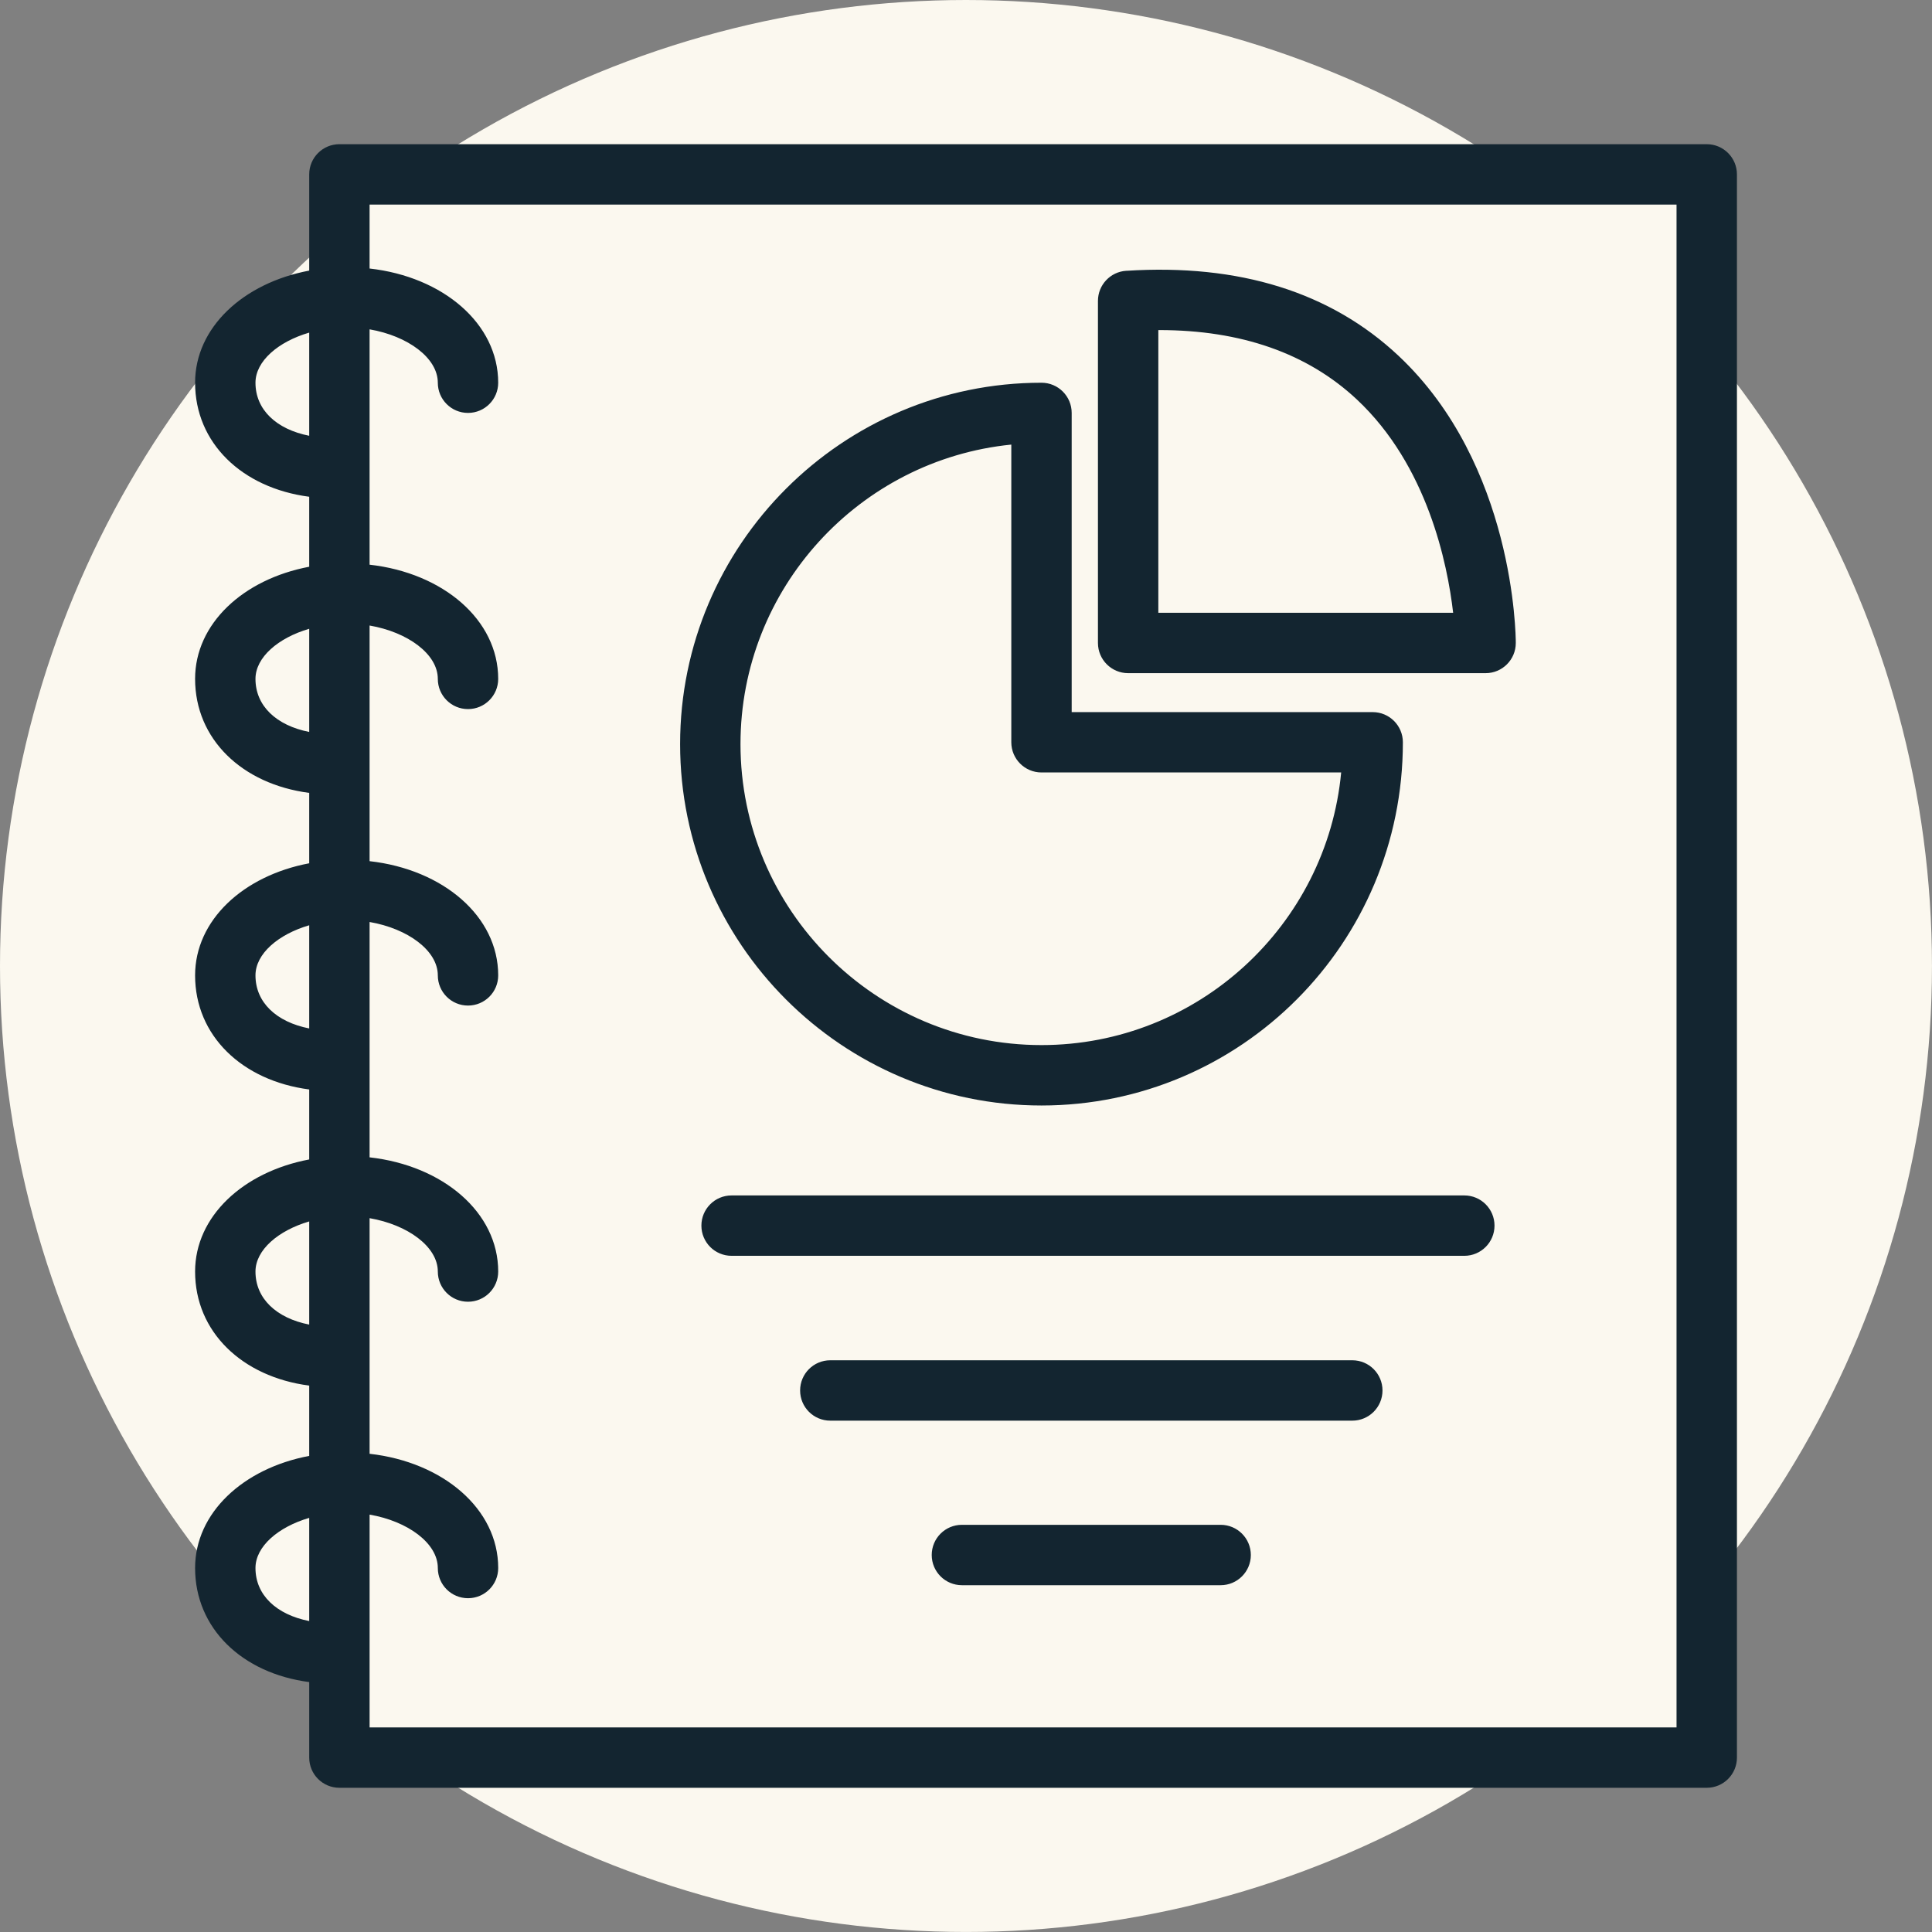
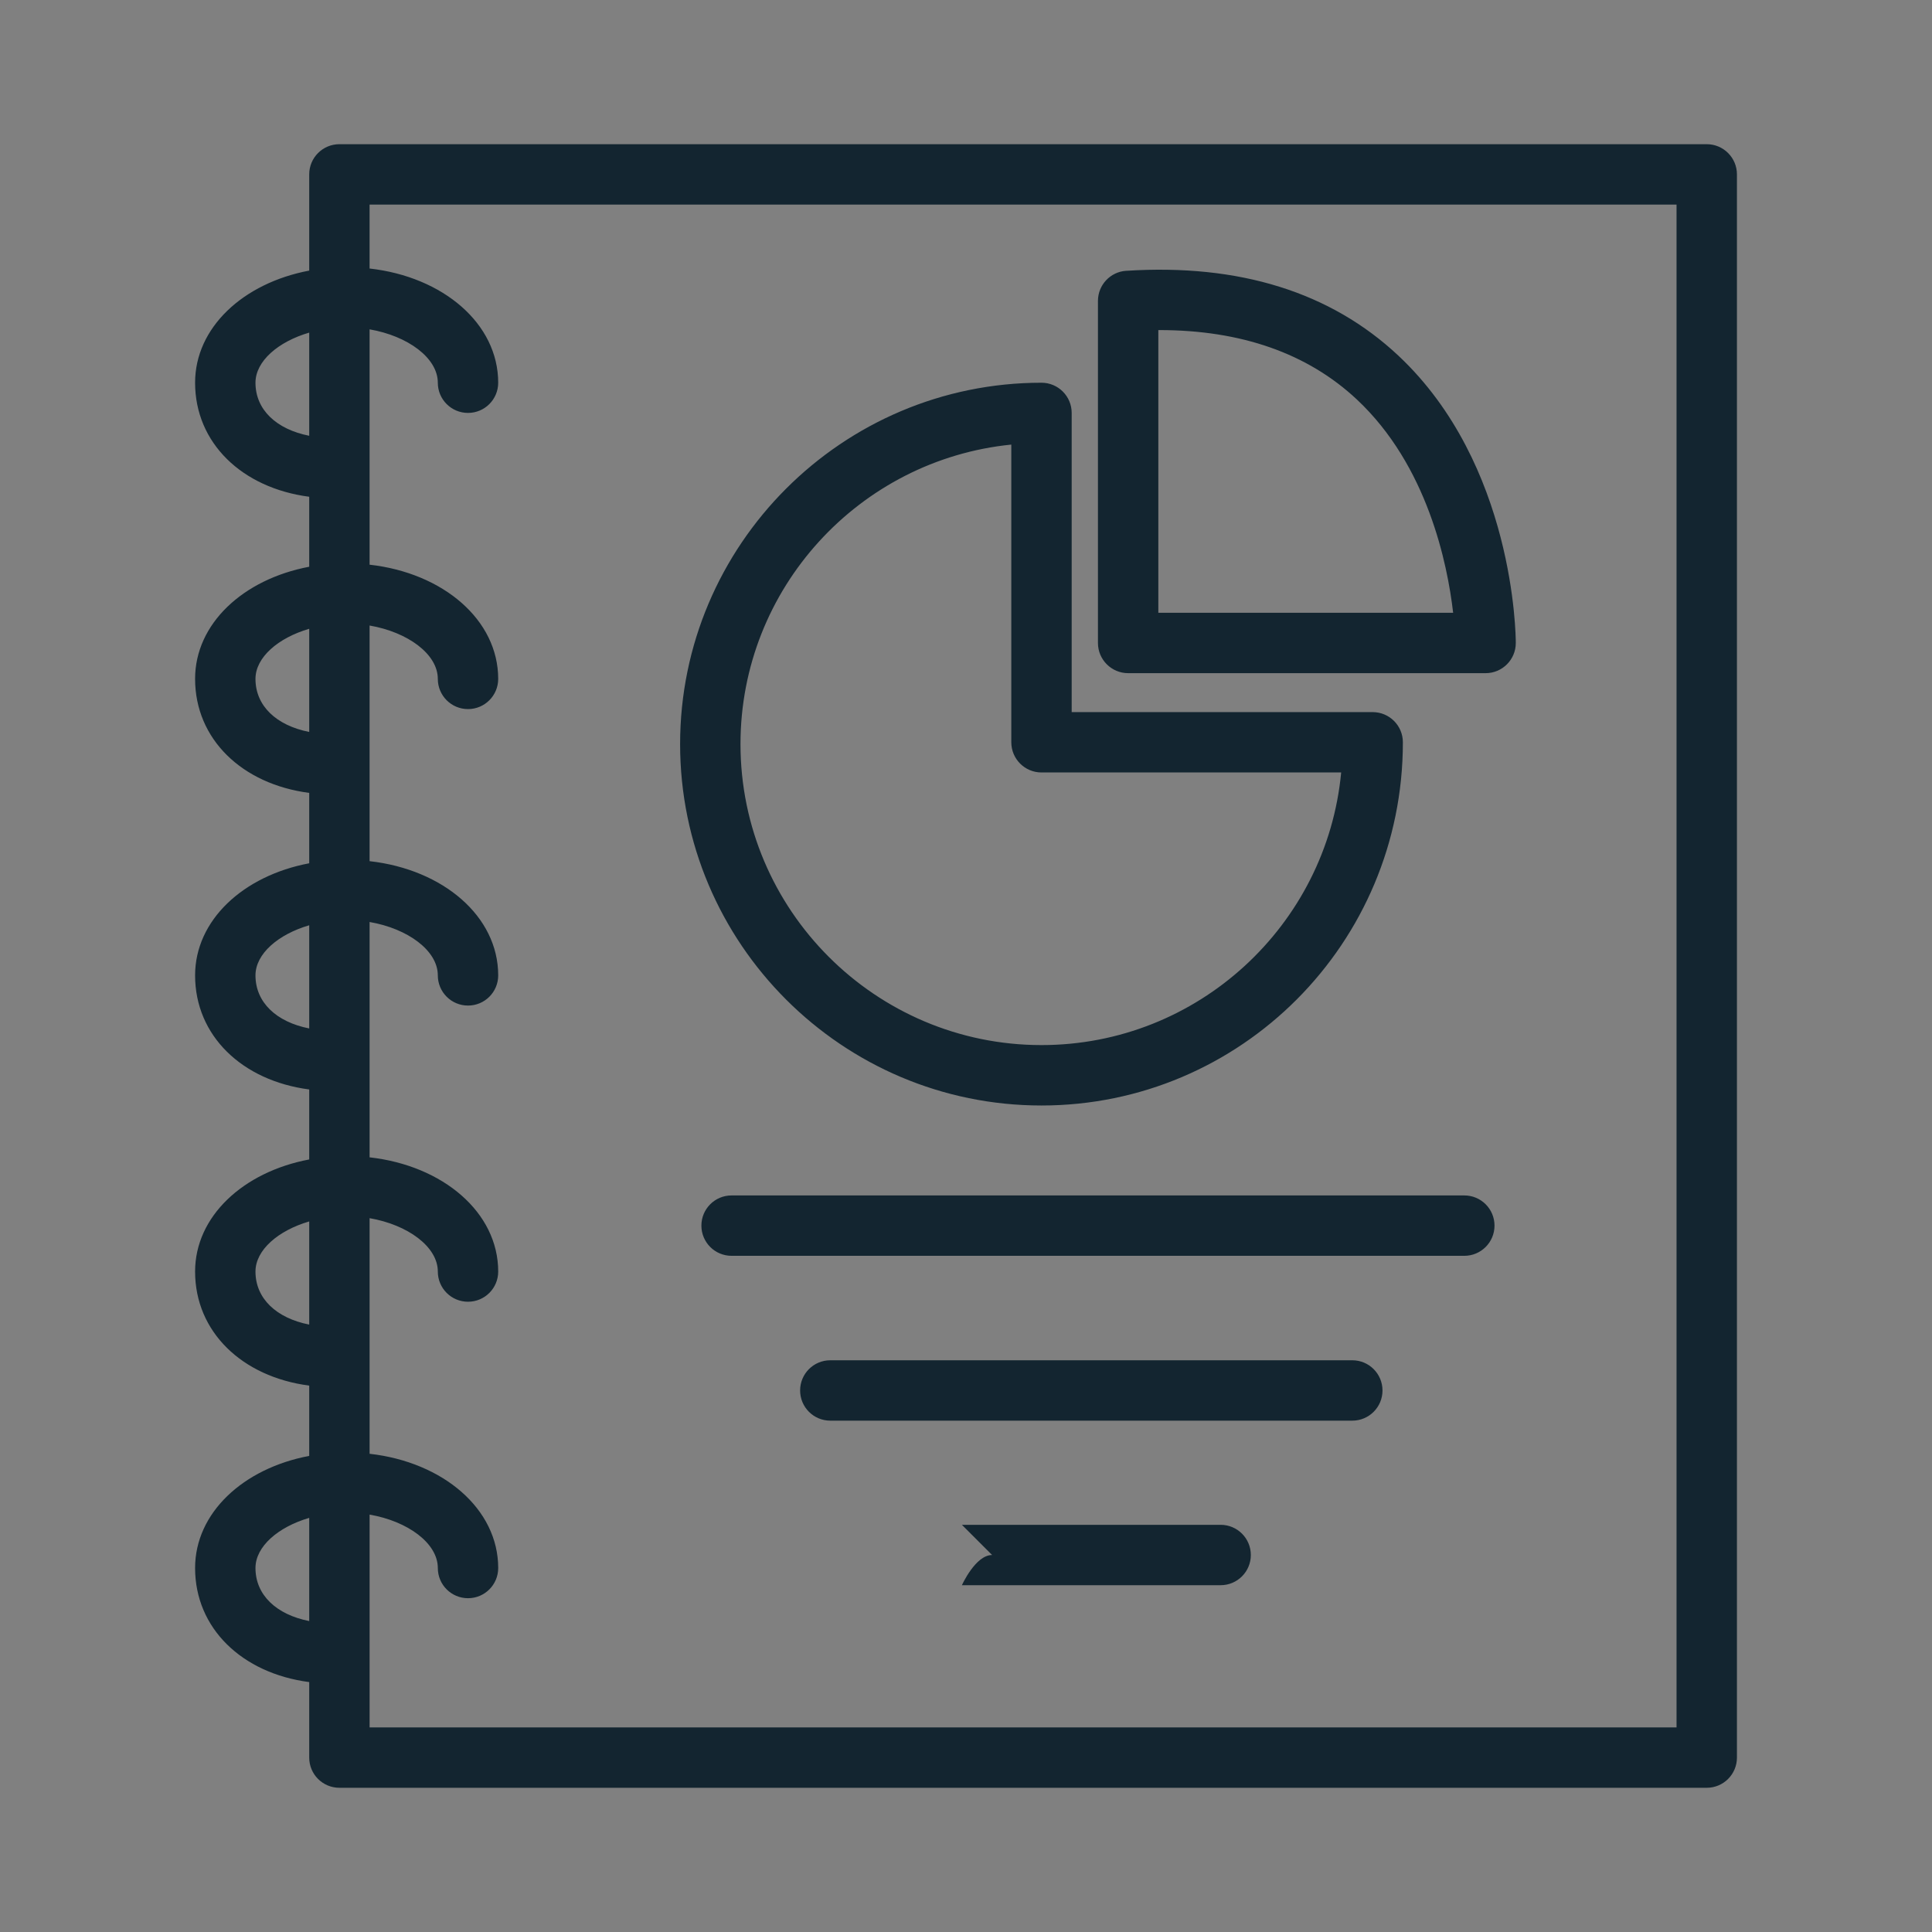
<svg xmlns="http://www.w3.org/2000/svg" id="Layer_1" data-name="Layer 1" width="63.993" height="63.993" viewBox="0 0 63.993 63.993">
  <rect x="0" y="0" width="63.993" height="63.993" fill="#808080" stroke="none" />
  <defs>
    <style>
      .cls-1 {
        fill: #132530;
      }

      .cls-1, .cls-2 {
        stroke-width: 0px;
      }

      .cls-2 {
        fill: #fbf8ef;
      }
    </style>
  </defs>
-   <circle class="cls-2" cx="31.996" cy="31.996" r="31.996" />
-   <polygon class="cls-2" points="11.192 5.793 11.192 9.534 7.534 11.016 7.118 13.275 7.118 51.506 8.461 54.511 11.192 54.843 11.525 57.919 56.501 57.919 56.501 5.793 11.192 5.793" />
-   <path class="cls-1" d="M10.242,26.265v2.329c-2.193.414-3.78,1.89-3.78,3.713,0,1.993,1.55,3.487,3.78,3.779v2.318c-2.193.414-3.78,1.89-3.78,3.713,0,1.993,1.55,3.486,3.78,3.778v2.328c-2.193.414-3.78,1.891-3.78,3.714,0,1.993,1.55,3.486,3.78,3.778v2.501c0,.553.447,1,1,1h45.29c.552,0,1-.447,1-1v-1.08s0-.97,0-.97v-2.76s0-.28,0-.28V5.776c0-.552-.448-1-1-1H11.242c-.553,0-1,.448-1,1v3.187c-2.193.414-3.78,1.891-3.78,3.713,0,1.993,1.55,3.487,3.78,3.778v2.318c-2.193.414-3.78,1.891-3.78,3.713,0,1.993,1.55,3.487,3.78,3.778ZM10.242,20.826v3.418c-1.087-.214-1.78-.862-1.78-1.757,0-.714.752-1.36,1.78-1.66ZM10.242,11.016v3.418c-1.087-.214-1.78-.862-1.78-1.757,0-.714.752-1.36,1.78-1.66ZM12.242,57.216v-7.048c1.266.218,2.26.948,2.26,1.769,0,.553.447,1,1,1s1-.447,1-1c0-1.954-1.821-3.509-4.26-3.784v-7.804c1.266.218,2.26.947,2.26,1.768,0,.553.447,1,1,1s1-.447,1-1c0-1.954-1.821-3.509-4.26-3.783v-7.795c1.266.218,2.26.947,2.26,1.768,0,.552.447 1,1,1s1-.447,1-1c0-1.954-1.821-3.509-4.26-3.783v-7.805c1.266.218,2.26.947,2.26,1.768,0,.552.447,1,1,1s1-.448,1-1c0-1.954-1.821-3.509-4.26-3.783v-7.795c1.266.218,2.26.947,2.26,1.768,0,.552.447,1,1,1s1-.448,1-1c0-1.954-1.821-3.509-4.26-3.783v-2.117h43.29v46.35s0,.28,0,.28v2.76s0,.97,0,.97v.08H12.242ZM10.242,50.276v3.418c-1.087-.214-1.78-.862-1.78-1.757,0-.714.752-1.36,1.78-1.661ZM10.242,40.457v3.417c-1.087-.214-1.78-.862-1.78-1.757,0-.714.752-1.359,1.78-1.66ZM10.242,30.647v3.418c-1.087-.214-1.78-.862-1.78-1.758,0-.714.752-1.359,1.78-1.66ZM37.304,8.969c-.527.033-.937.47-.937.998v11.33c0,.552.448,1,1,1h11.84c.553,0,1-.448,1-1,0-.24-.044-5.908-3.887-9.515-2.241-2.103-5.271-3.053-9.016-2.812ZM38.367,20.296v-9.363h.031c2.713,0,4.912.771,6.543,2.297,2.338,2.188,3.003,5.439,3.191,7.066h-9.766ZM34.497,36.617c6.6,0,11.97-5.37,11.97-12.03,0-.552-.447-1-1-1h-9.97v-9.91c0-.552-.448-1-1-1-6.601,0-11.97,5.37-11.97,11.97,0,6.601,5.37,11.97,11.97,11.97ZM33.497,14.726v9.86c0,.552.448,1,1,1h9.926c-.476,5.058-4.746,9.03-9.926,9.03-5.498,0-9.97-4.473-9.97-9.97,0-5.16,3.94-9.416,8.97-9.92ZM24.232,39.596h24.27c.552,0,1,.447,1,1s-.448,1-1,1h-24.27c-.553,0-1-.447-1-1,0-.553.447-1,1-1ZM27.502,45.056h17.29c.552,0,1,.447,1,1,0,.553-.448,1-1,1h-17.29c-.553,0-1-.447-1-1,0-.553.447-1,1-1ZM31.861,50.506h8.57c.552,0,1,.447,1,1,0,.553-.448,1-1,1h-8.57c-.552,0-1-.447-1-1s.448-1,1-1Z" />
+   <path class="cls-1" d="M10.242,26.265v2.329c-2.193.414-3.78,1.89-3.78,3.713,0,1.993,1.55,3.487,3.78,3.779v2.318c-2.193.414-3.78,1.89-3.78,3.713,0,1.993,1.55,3.486,3.78,3.778v2.328c-2.193.414-3.78,1.891-3.78,3.714,0,1.993,1.55,3.486,3.78,3.778v2.501c0,.553.447,1,1,1h45.29c.552,0,1-.447,1-1v-1.08s0-.97,0-.97v-2.76s0-.28,0-.28V5.776c0-.552-.448-1-1-1H11.242c-.553,0-1,.448-1,1v3.187c-2.193.414-3.78,1.891-3.78,3.713,0,1.993,1.55,3.487,3.78,3.778v2.318c-2.193.414-3.78,1.891-3.78,3.713,0,1.993,1.55,3.487,3.78,3.778ZM10.242,20.826v3.418c-1.087-.214-1.78-.862-1.78-1.757,0-.714.752-1.36,1.78-1.66ZM10.242,11.016v3.418c-1.087-.214-1.78-.862-1.78-1.757,0-.714.752-1.36,1.78-1.66ZM12.242,57.216v-7.048c1.266.218,2.26.948,2.26,1.769,0,.553.447,1,1,1s1-.447,1-1c0-1.954-1.821-3.509-4.26-3.784v-7.804c1.266.218,2.26.947,2.26,1.768,0,.553.447,1,1,1s1-.447,1-1c0-1.954-1.821-3.509-4.26-3.783v-7.795c1.266.218,2.26.947,2.26,1.768,0,.552.447 1,1,1s1-.447,1-1c0-1.954-1.821-3.509-4.26-3.783v-7.805c1.266.218,2.26.947,2.26,1.768,0,.552.447,1,1,1s1-.448,1-1c0-1.954-1.821-3.509-4.26-3.783v-7.795c1.266.218,2.26.947,2.26,1.768,0,.552.447,1,1,1s1-.448,1-1c0-1.954-1.821-3.509-4.26-3.783v-2.117h43.29v46.35s0,.28,0,.28v2.76s0,.97,0,.97v.08H12.242ZM10.242,50.276v3.418c-1.087-.214-1.78-.862-1.78-1.757,0-.714.752-1.36,1.78-1.661ZM10.242,40.457v3.417c-1.087-.214-1.78-.862-1.78-1.757,0-.714.752-1.359,1.78-1.66ZM10.242,30.647v3.418c-1.087-.214-1.78-.862-1.78-1.758,0-.714.752-1.359,1.78-1.66ZM37.304,8.969c-.527.033-.937.47-.937.998v11.33c0,.552.448,1,1,1h11.84c.553,0,1-.448,1-1,0-.24-.044-5.908-3.887-9.515-2.241-2.103-5.271-3.053-9.016-2.812ZM38.367,20.296v-9.363h.031c2.713,0,4.912.771,6.543,2.297,2.338,2.188,3.003,5.439,3.191,7.066h-9.766ZM34.497,36.617c6.6,0,11.97-5.37,11.97-12.03,0-.552-.447-1-1-1h-9.97v-9.91c0-.552-.448-1-1-1-6.601,0-11.97,5.37-11.97,11.97,0,6.601,5.37,11.97,11.97,11.97ZM33.497,14.726v9.86c0,.552.448,1,1,1h9.926c-.476,5.058-4.746,9.03-9.926,9.03-5.498,0-9.97-4.473-9.97-9.97,0-5.16,3.94-9.416,8.97-9.92ZM24.232,39.596h24.27c.552,0,1,.447,1,1s-.448,1-1,1h-24.27c-.553,0-1-.447-1-1,0-.553.447-1,1-1ZM27.502,45.056h17.29c.552,0,1,.447,1,1,0,.553-.448,1-1,1h-17.29c-.553,0-1-.447-1-1,0-.553.447-1,1-1ZM31.861,50.506h8.57c.552,0,1,.447,1,1,0,.553-.448,1-1,1h-8.57s.448-1,1-1Z" />
</svg>